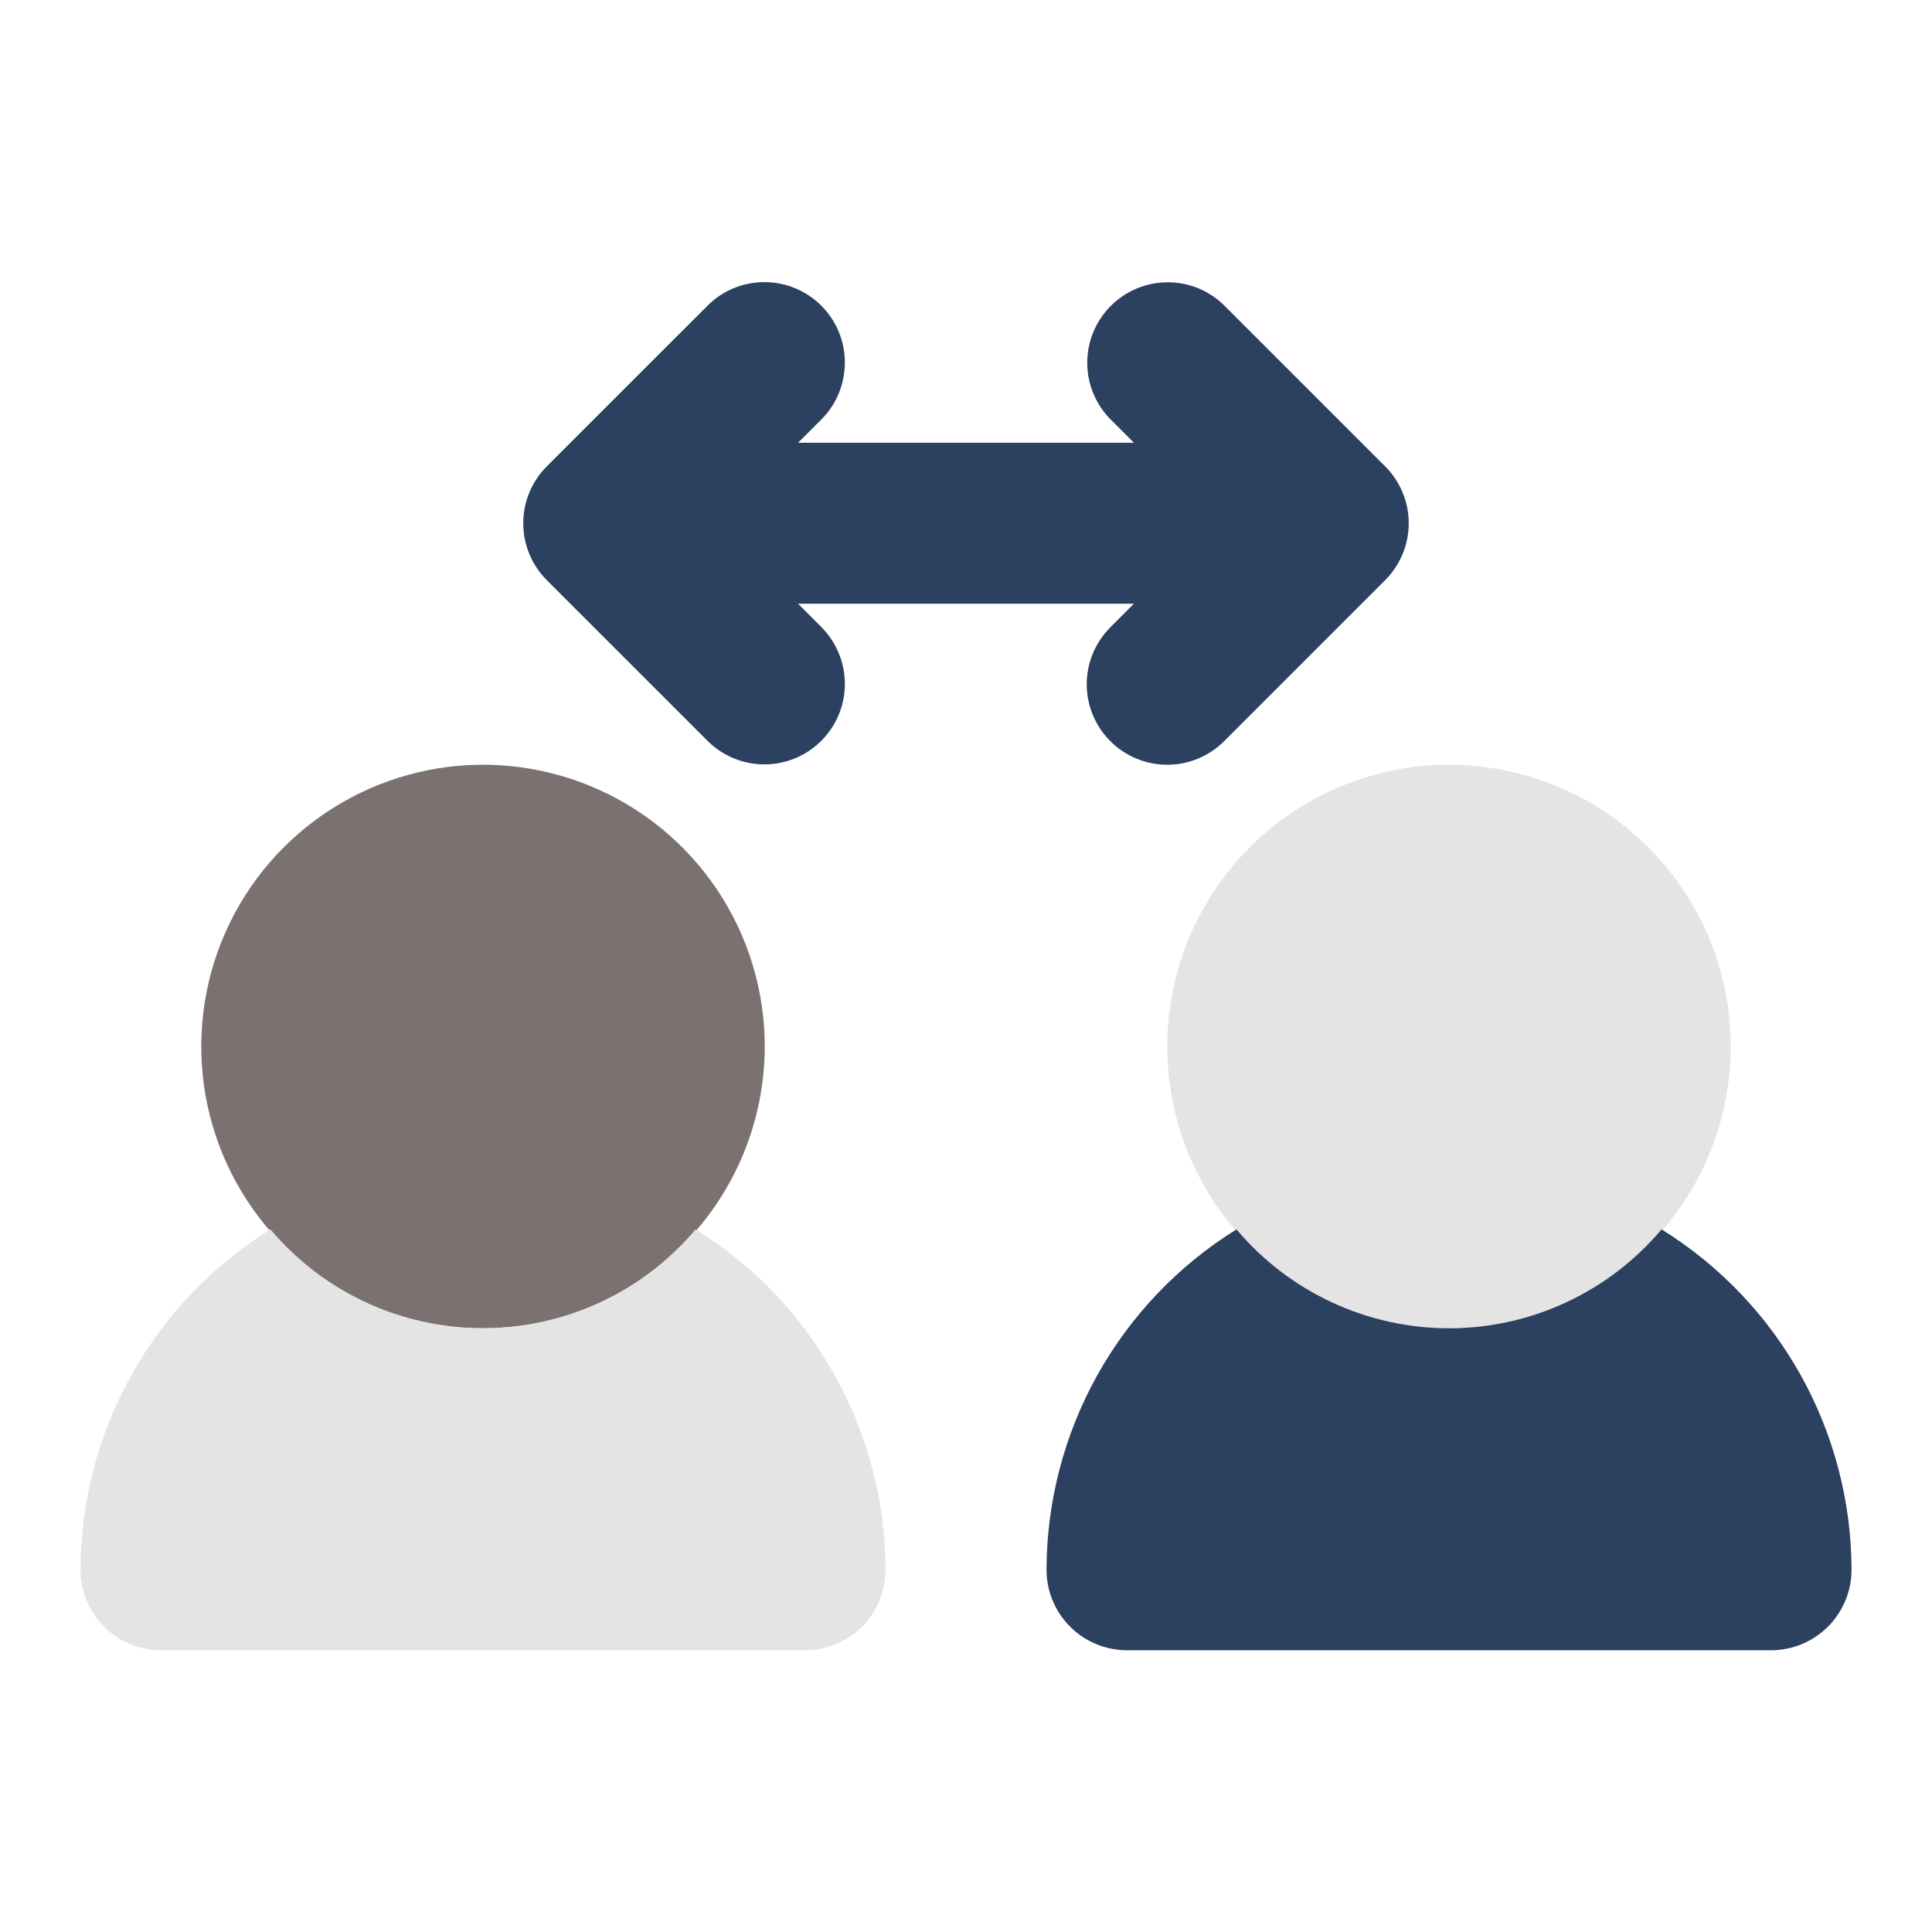
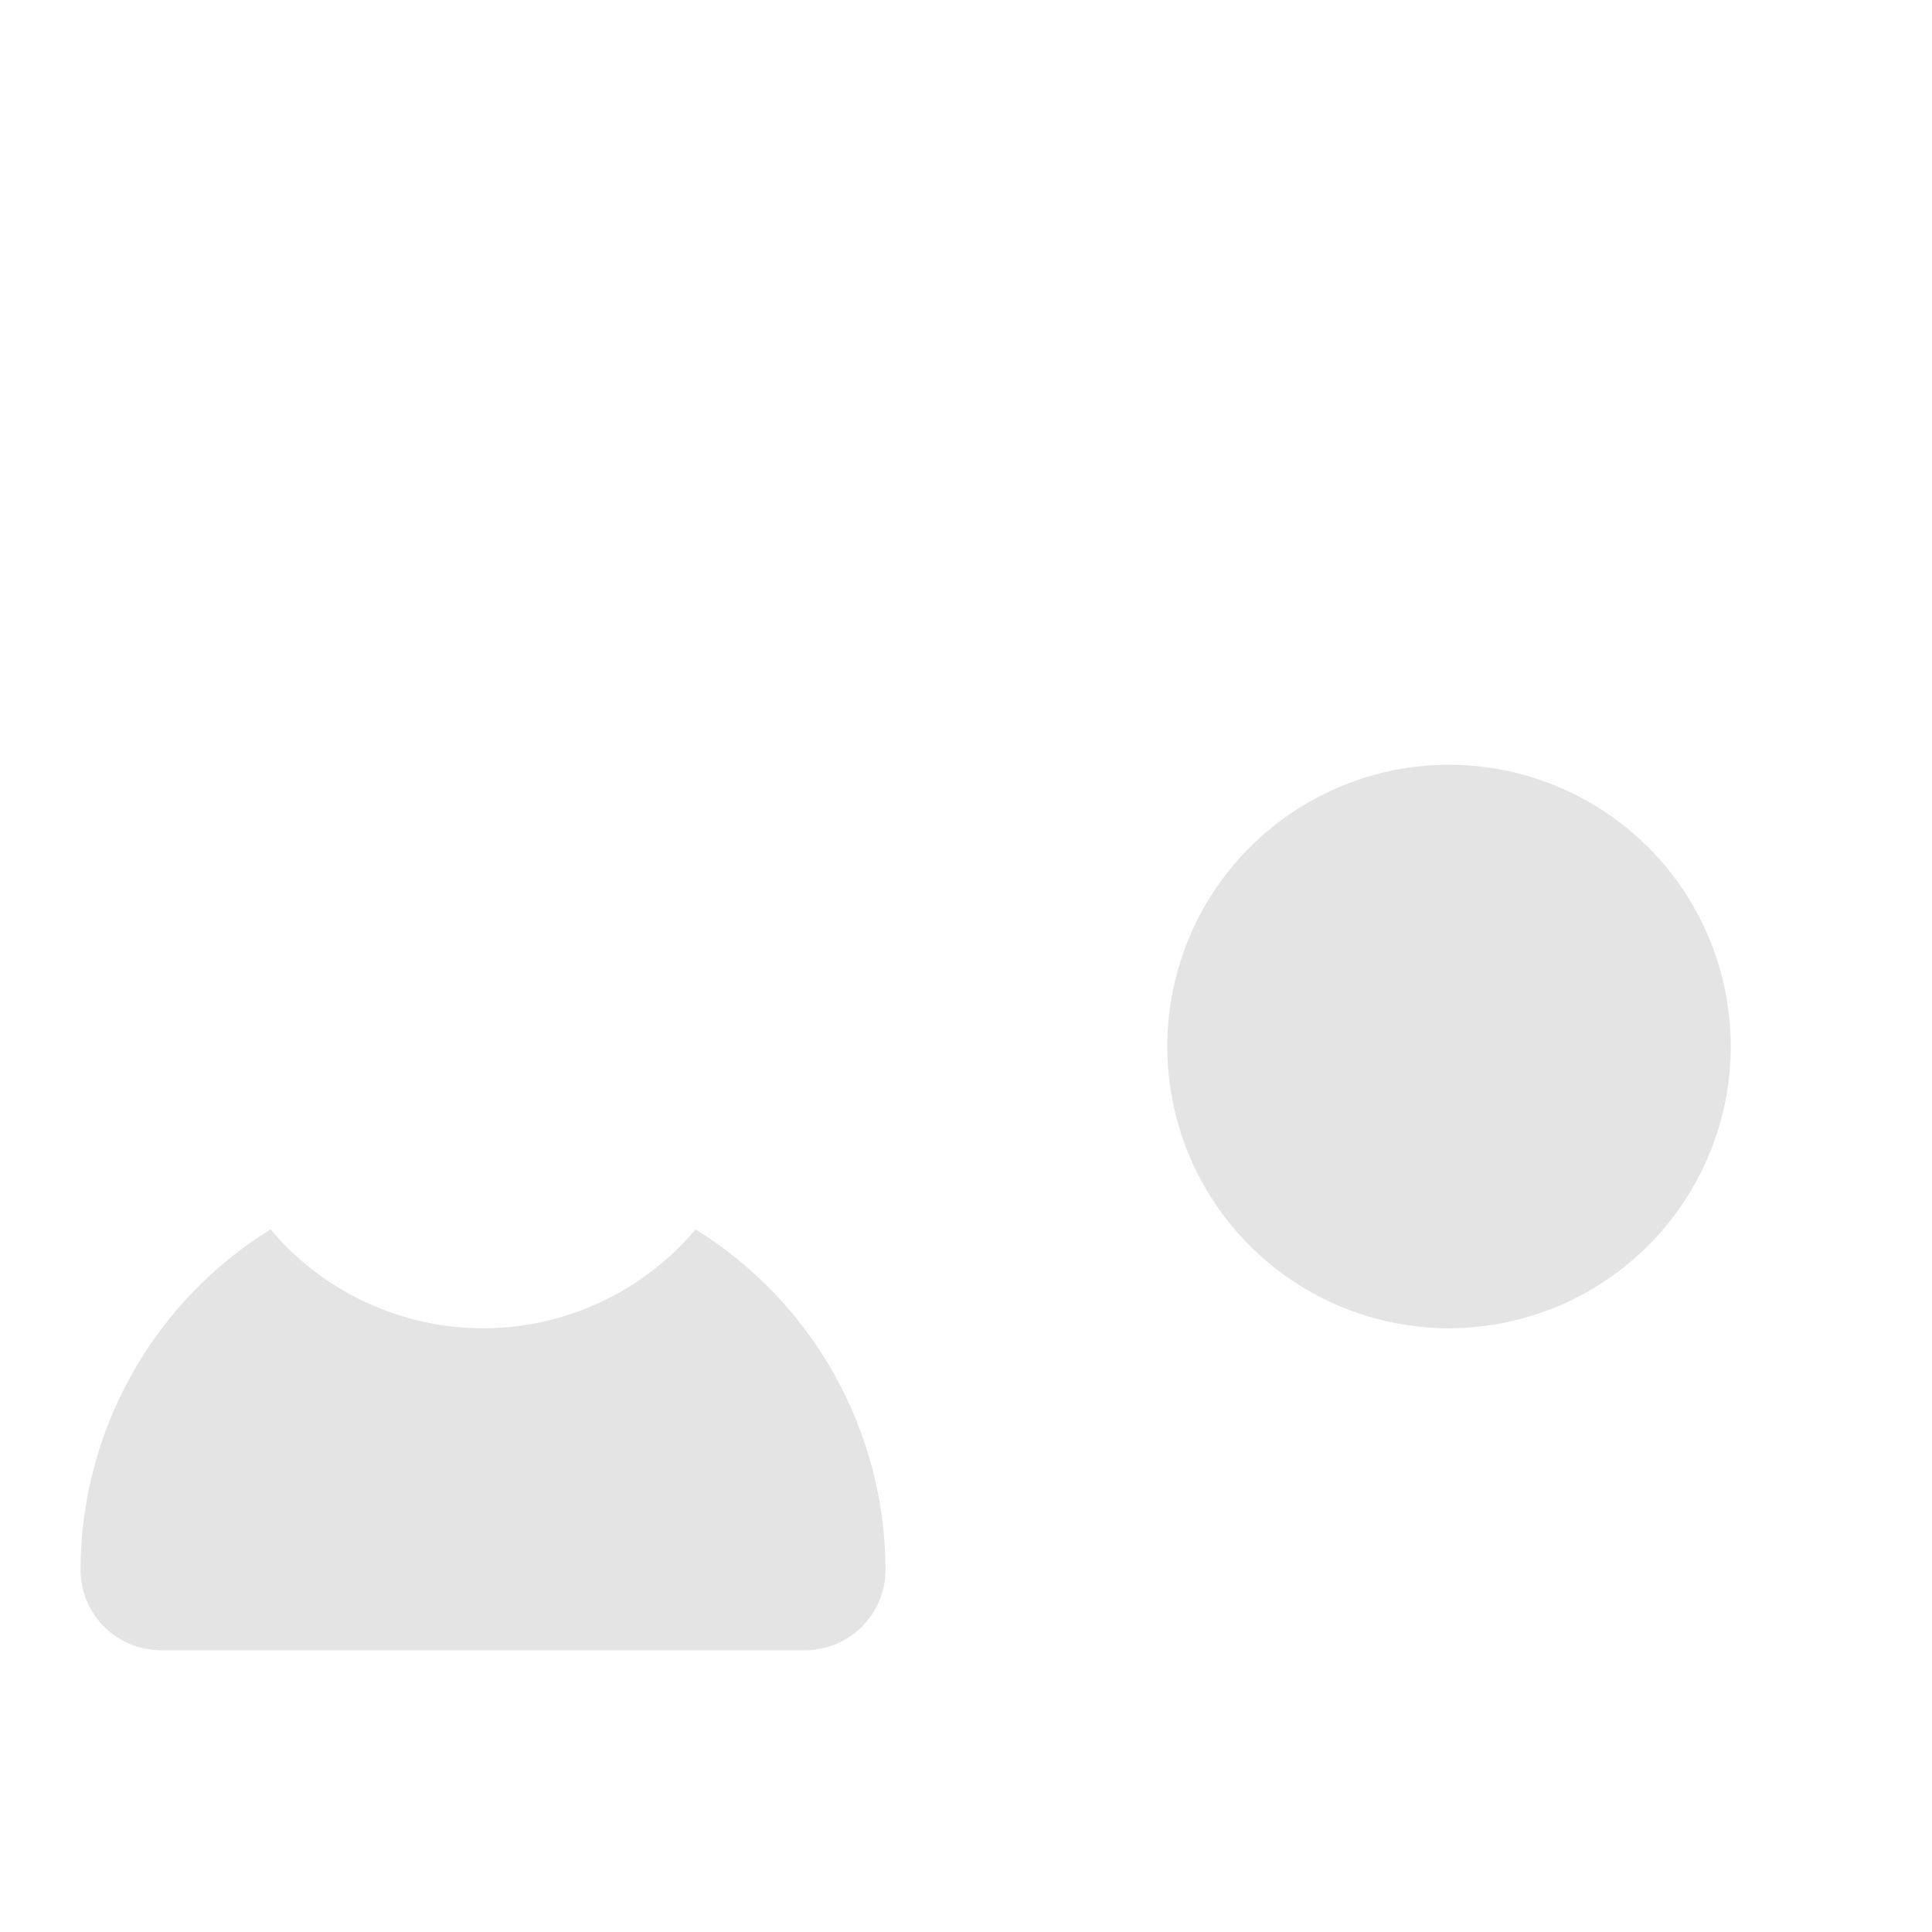
<svg xmlns="http://www.w3.org/2000/svg" width="37" height="37" viewBox="0 0 37 37" fill="none">
-   <path d="M9.25 25.438C8.183 25.438 7.14 25.121 6.253 24.528C5.365 23.935 4.674 23.093 4.265 22.107C3.857 21.121 3.75 20.036 3.958 18.989C4.166 17.942 4.68 16.981 5.435 16.226C6.19 15.472 7.151 14.958 8.198 14.749C9.244 14.541 10.329 14.648 11.315 15.057C12.301 15.465 13.144 16.157 13.737 17.044C14.33 17.931 14.646 18.974 14.646 20.042C14.644 21.472 14.075 22.844 13.064 23.855C12.052 24.867 10.681 25.436 9.25 25.438Z" fill="#7C7171" />
  <path d="M13.321 23.544C12.821 24.137 12.198 24.614 11.495 24.941C10.792 25.268 10.026 25.438 9.25 25.438C8.475 25.438 7.709 25.268 7.006 24.941C6.303 24.614 5.679 24.137 5.18 23.544C4.07 24.232 3.153 25.192 2.517 26.332C1.88 27.473 1.545 28.756 1.542 30.062C1.542 30.471 1.704 30.863 1.994 31.153C2.283 31.442 2.675 31.604 3.084 31.604H15.417C15.826 31.604 16.218 31.442 16.507 31.153C16.796 30.863 16.959 30.471 16.959 30.062C16.956 28.756 16.62 27.473 15.984 26.332C15.347 25.192 14.431 24.232 13.321 23.544V23.544ZM27.75 25.438C26.683 25.438 25.64 25.121 24.753 24.528C23.865 23.935 23.174 23.093 22.765 22.107C22.357 21.121 22.25 20.036 22.458 18.989C22.666 17.942 23.18 16.981 23.935 16.226C24.689 15.472 25.651 14.958 26.698 14.749C27.744 14.541 28.829 14.648 29.815 15.057C30.801 15.465 31.644 16.157 32.237 17.044C32.83 17.931 33.146 18.974 33.146 20.042C33.144 21.472 32.575 22.844 31.564 23.855C30.552 24.867 29.181 25.436 27.75 25.438Z" fill="#E4E4E4" />
-   <path d="M31.821 23.544C31.321 24.137 30.698 24.614 29.995 24.941C29.292 25.268 28.526 25.438 27.75 25.438C26.975 25.438 26.209 25.268 25.506 24.941C24.803 24.614 24.18 24.137 23.68 23.544C22.57 24.232 21.654 25.192 21.017 26.332C20.381 27.473 20.045 28.756 20.042 30.062C20.042 30.471 20.204 30.863 20.494 31.153C20.783 31.442 21.175 31.604 21.584 31.604H33.917C34.326 31.604 34.718 31.442 35.007 31.153C35.296 30.863 35.459 30.471 35.459 30.062C35.456 28.756 35.12 27.473 34.484 26.332C33.847 25.192 32.931 24.232 31.821 23.544V23.544Z" fill="#2C405F" />
-   <path d="M26.527 8.931L23.444 5.848C23.154 5.563 22.763 5.404 22.357 5.406C21.95 5.408 21.561 5.57 21.274 5.857C20.986 6.145 20.824 6.534 20.822 6.94C20.82 7.347 20.979 7.737 21.264 8.027L21.716 8.479H15.284L15.736 8.027C16.022 7.738 16.181 7.347 16.18 6.939C16.179 6.532 16.017 6.142 15.729 5.854C15.441 5.566 15.051 5.404 14.643 5.403C14.236 5.402 13.845 5.561 13.556 5.848L10.472 8.931C10.329 9.074 10.215 9.244 10.138 9.431C10.06 9.618 10.021 9.818 10.021 10.021C10.021 10.223 10.06 10.424 10.138 10.611C10.215 10.798 10.329 10.968 10.472 11.111L13.556 14.194C13.845 14.48 14.236 14.64 14.643 14.639C15.051 14.638 15.441 14.475 15.729 14.187C16.017 13.899 16.179 13.509 16.18 13.102C16.181 12.695 16.021 12.304 15.735 12.014L15.284 11.562H21.715L21.264 12.014C20.975 12.303 20.812 12.695 20.812 13.104C20.812 13.513 20.975 13.905 21.264 14.194C21.553 14.483 21.945 14.646 22.354 14.646C22.763 14.646 23.155 14.483 23.444 14.194L26.527 11.111C26.67 10.968 26.784 10.798 26.861 10.611C26.939 10.424 26.979 10.223 26.979 10.021C26.979 9.818 26.939 9.618 26.861 9.431C26.784 9.244 26.67 9.074 26.527 8.931V8.931Z" fill="#2C405F" />
</svg>